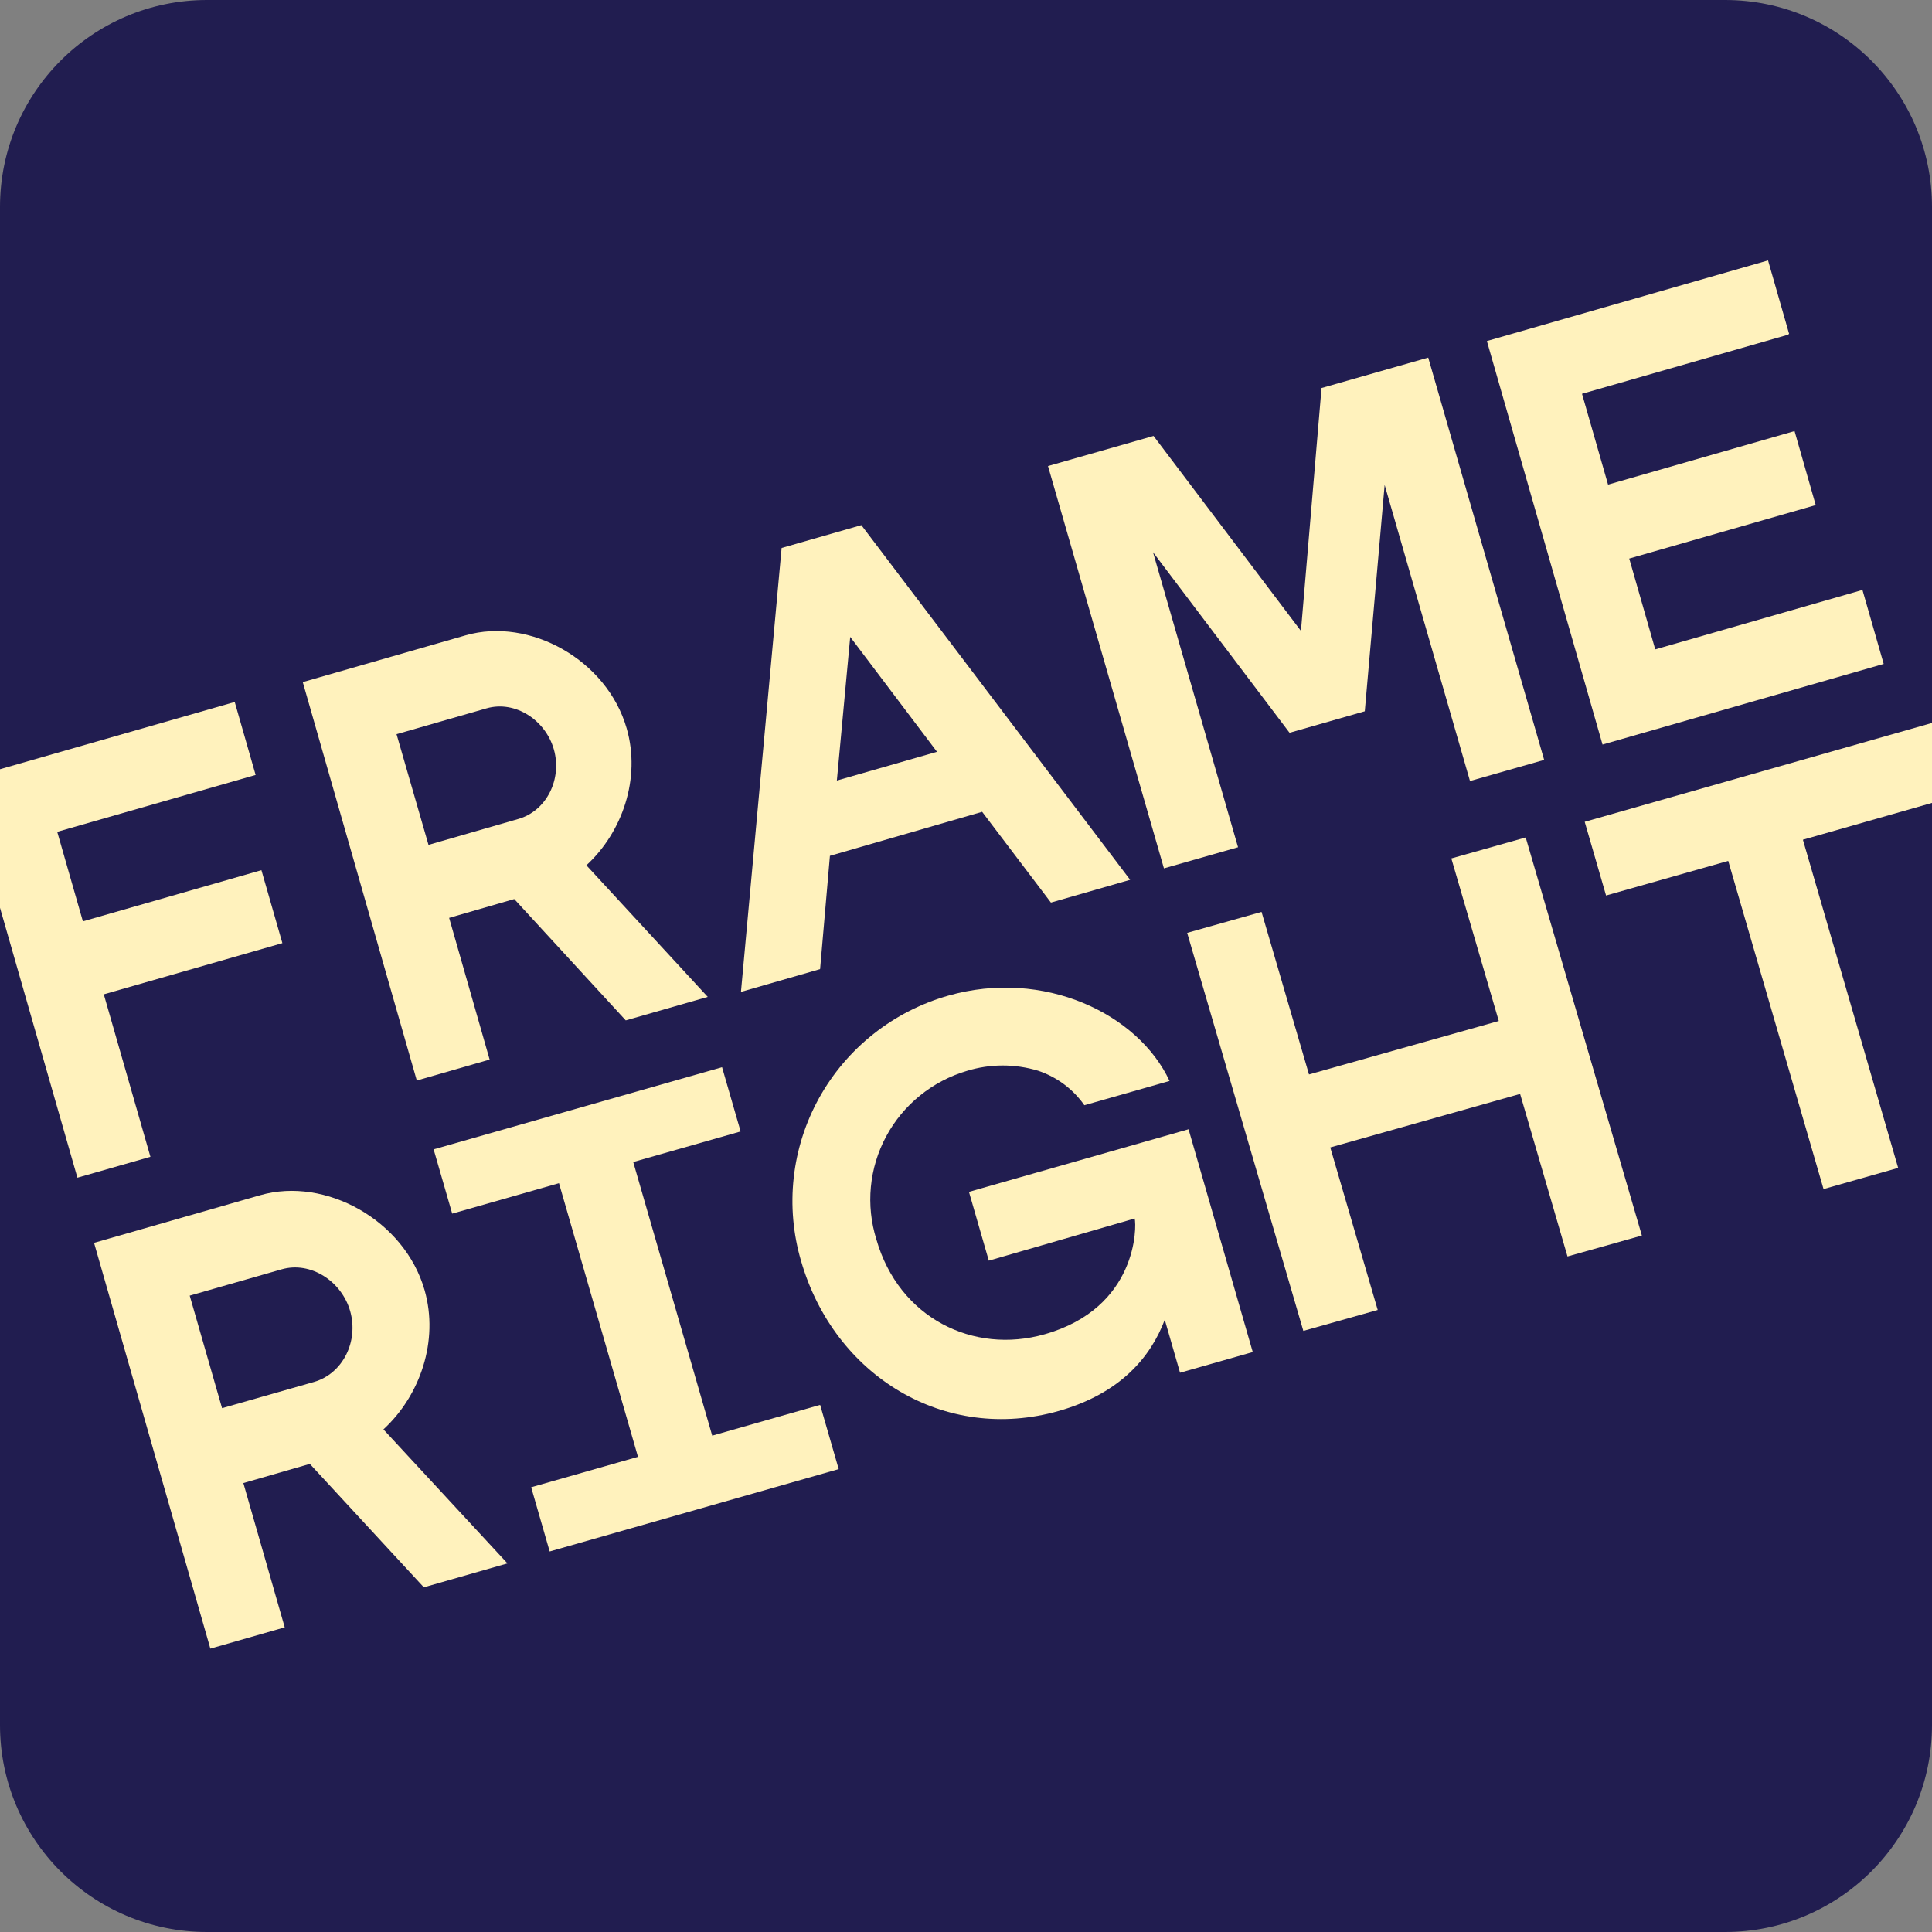
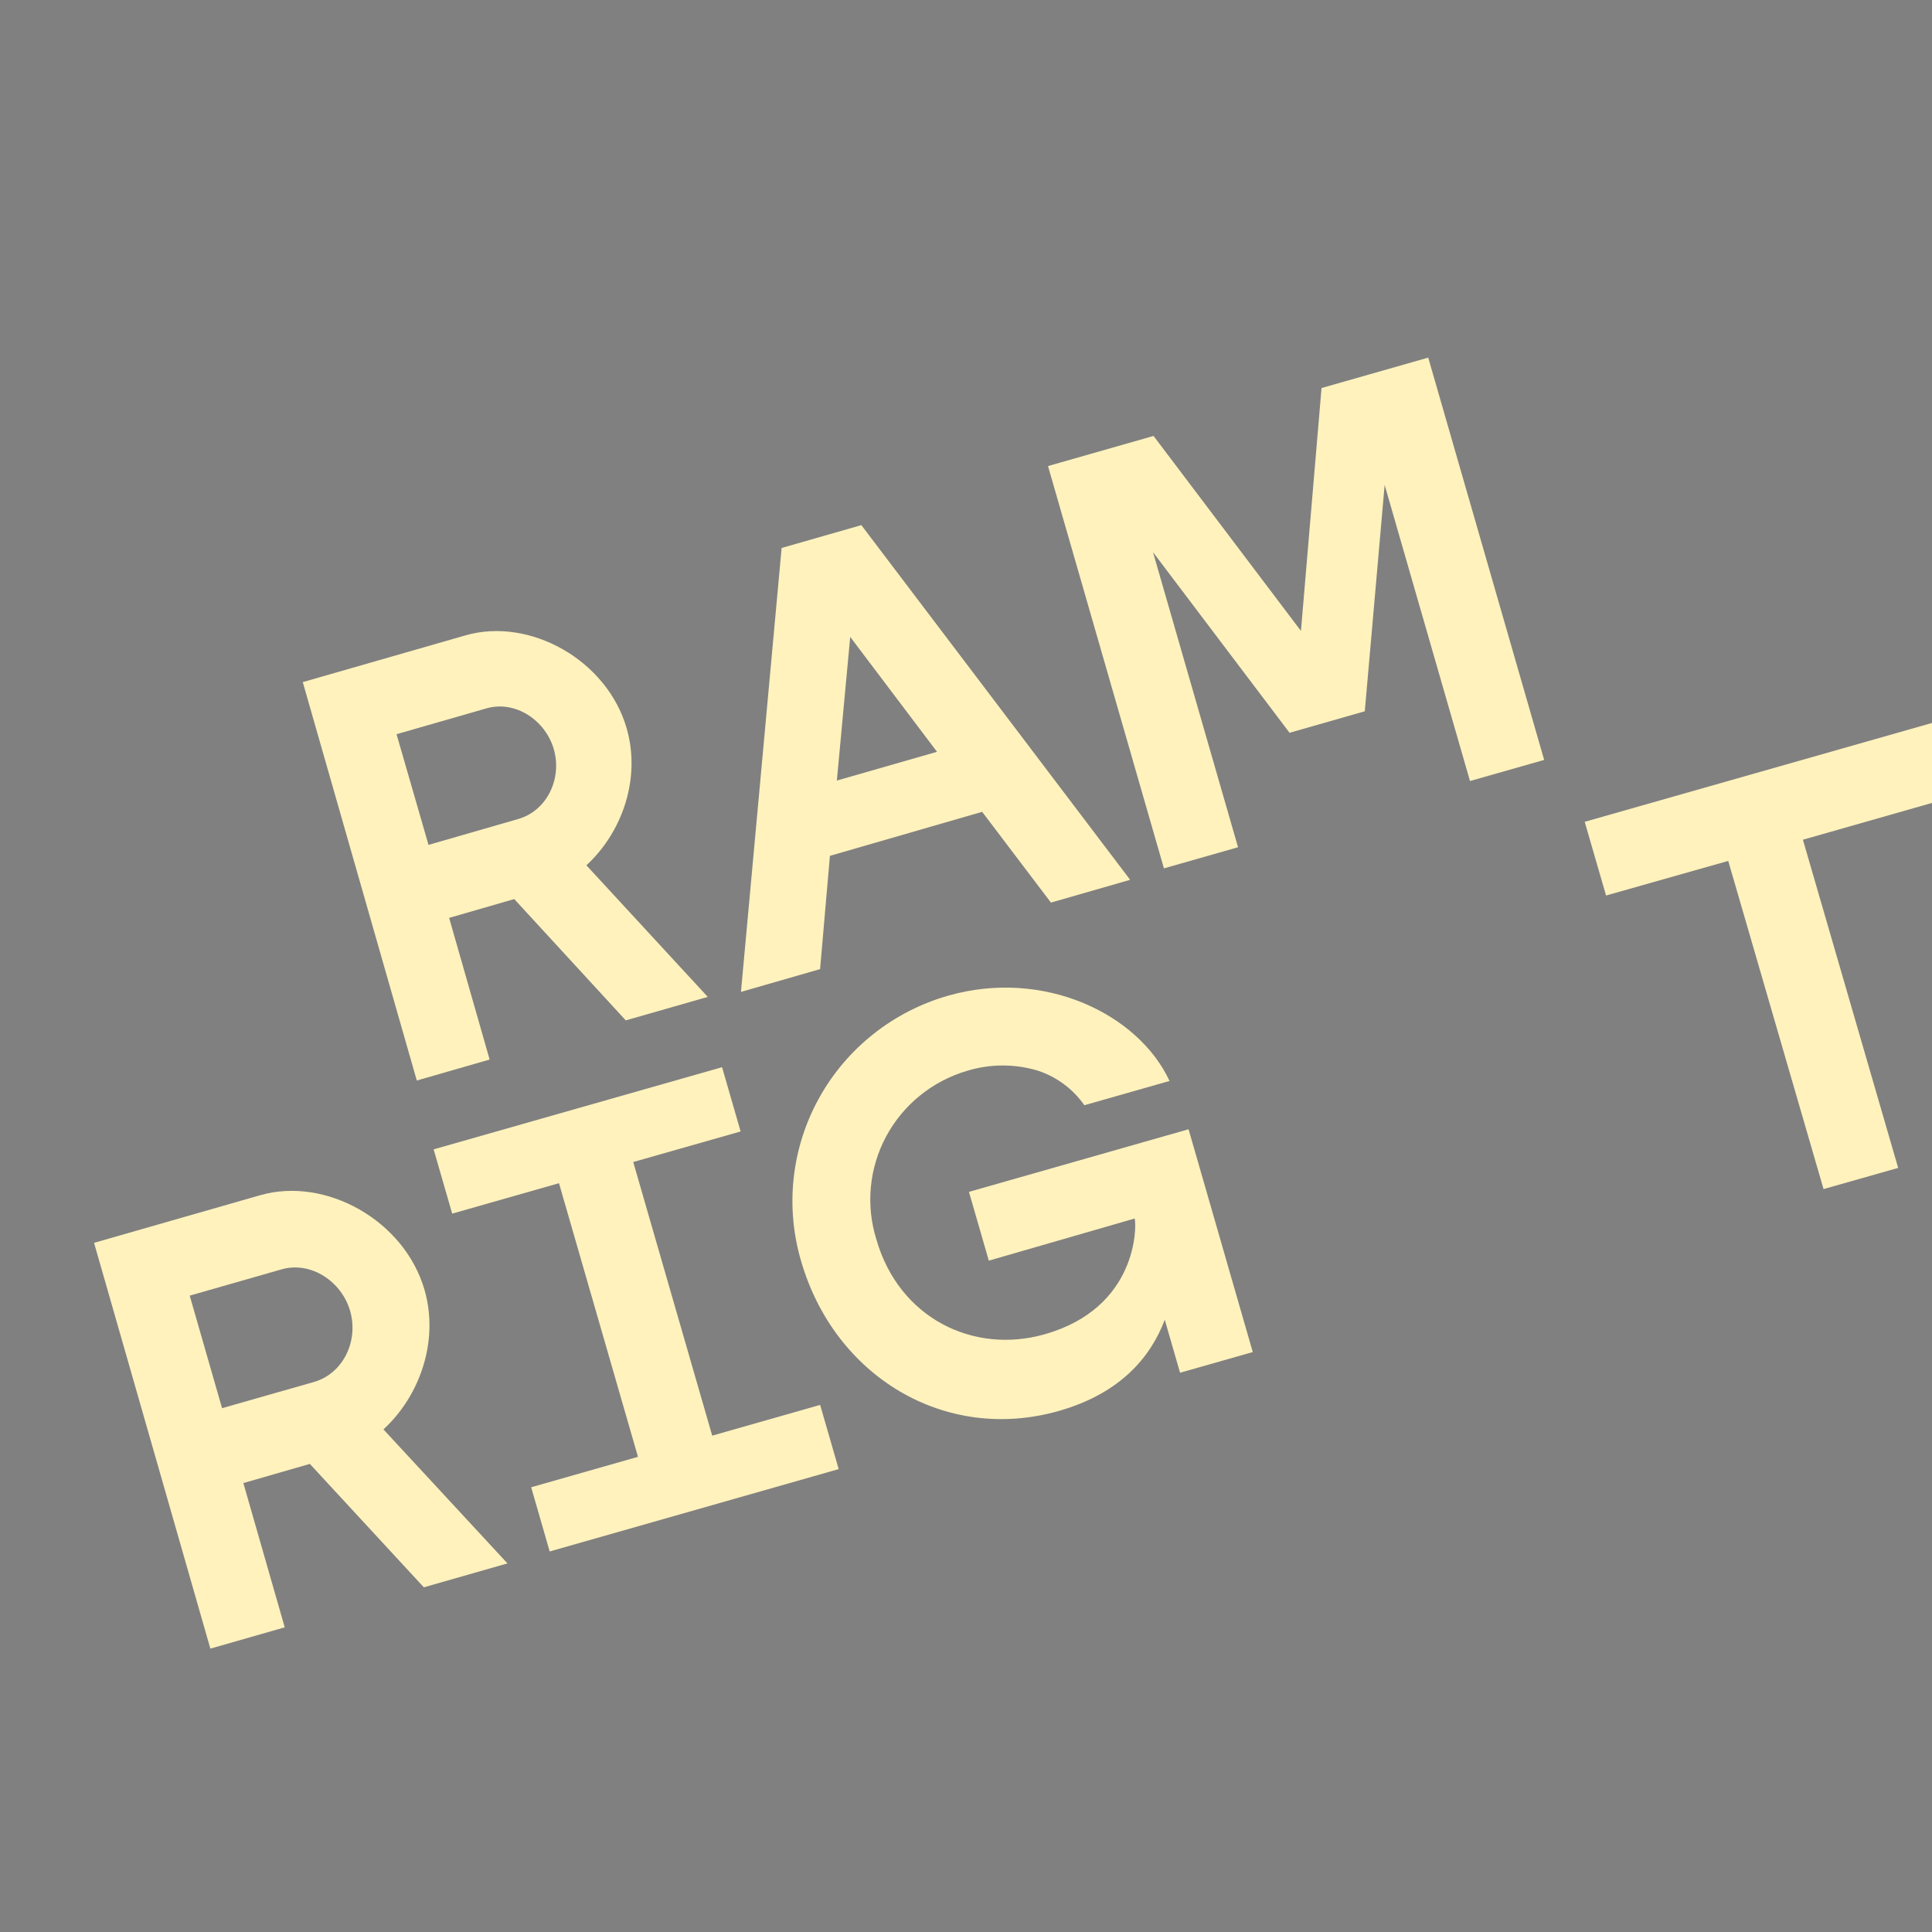
<svg xmlns="http://www.w3.org/2000/svg" width="224" height="224" viewBox="0 0 224 224" fill="none">
  <rect x="0" y="0" width="224" height="224" fill="#808080" stroke="none" />
  <g clip-path="url(#clip0_1116_6431)">
-     <path d="M0 24C0 10.745 10.745 0 24 0H200C213.255 0 224 10.745 224 24V200C224 213.255 213.255 224 200 224H24C10.745 224 0 213.255 0 200V24Z" fill="#211D50" />
-     <path d="M27.215 81.389L-4.258 90.406L8.976 136.544L17.44 134.122L12.034 115.284L32.74 109.35L30.31 100.89L9.611 106.823L6.635 96.445L29.638 89.85L27.215 81.389Z" fill="#FFF2BD" />
    <path d="M45.977 85.125L56.411 82.126C59.738 81.172 63.258 83.498 64.219 86.9C65.179 90.302 63.408 94.005 60.081 94.959L49.681 97.957L45.977 85.125ZM67.988 100.325C72.158 96.485 74.321 90.246 72.664 84.469C70.389 76.515 61.411 71.529 53.984 73.662L35.104 79.085L48.324 125.277L56.769 122.846L52.074 106.421L59.623 104.239L72.553 118.305L82.058 115.582L67.988 100.325Z" fill="#FFF2BD" />
    <path d="M97.027 90.499L98.575 73.843L108.639 87.166L97.027 90.499ZM99.867 60.885L90.623 63.533L85.908 115.002L95.083 112.362L96.222 99.228L113.872 94.125L121.848 104.648L131.031 102.007L99.867 60.885Z" fill="#FFF2BD" />
    <path d="M165.591 41.462L153.221 44.991L150.834 73.15L133.745 50.544L121.507 54.036L134.949 100.68L143.541 98.231L133.683 64.023L149.513 84.96L158.236 82.467L160.539 56.223L170.434 90.554L179.033 88.105L165.591 41.462Z" fill="#FFF2BD" />
-     <path d="M207.384 38.788L207.362 38.719L207.431 38.703L204.991 30.193L172.393 39.542L185.801 86.326L218.399 76.977L215.937 68.398L191.912 75.291L188.897 64.761L210.519 58.561L208.064 49.981L186.442 56.189L183.421 45.659L207.384 38.788Z" fill="#FFF2BD" />
    <path d="M21.996 150.22L32.64 147.173C36.033 146.195 39.625 148.562 40.604 152.027C41.583 155.492 39.784 159.263 36.384 160.234L25.746 163.267L21.996 150.22ZM44.456 165.727C48.703 161.823 50.91 155.462 49.227 149.579C46.906 141.479 37.741 136.402 30.172 138.574L10.905 144.097L24.39 191.145L33.012 188.676L28.216 171.95L35.923 169.727L49.141 184.037L58.836 181.263L44.456 165.727Z" fill="#FFF2BD" />
    <path d="M82.575 166.452L73.418 134.727L85.869 131.183L83.717 123.733L50.276 133.259L52.429 140.71L64.811 137.182L73.968 168.907L61.586 172.436L63.731 179.88L97.241 170.331L95.088 162.887L82.575 166.452Z" fill="#FFF2BD" />
    <path d="M137.804 130.929L112.343 138.188L114.645 146.163L131.555 141.276C131.801 142.129 131.912 151.648 121.112 154.7C112.876 157.046 104.231 152.847 101.607 143.693C100.992 141.727 100.776 139.66 100.971 137.61C101.166 135.561 101.769 133.57 102.745 131.754C103.721 129.937 105.05 128.331 106.655 127.028C108.26 125.725 110.11 124.751 112.097 124.163C114.789 123.332 117.671 123.326 120.367 124.144C122.538 124.871 124.417 126.272 125.723 128.142L135.6 125.329C131.953 117.509 121.001 112.285 109.937 115.439C106.779 116.341 103.831 117.852 101.263 119.888C98.695 121.923 96.557 124.441 94.972 127.299C93.387 130.156 92.386 133.297 92.026 136.539C91.666 139.782 91.955 143.063 92.876 146.194C96.725 159.536 109.533 167.357 122.77 163.586C129.951 161.537 133.429 157.295 135.046 153.015L136.817 159.159L145.248 156.761L137.804 130.929Z" fill="#FFF2BD" />
-     <path d="M176.894 97.097L168.271 99.529L173.772 118.374L151.768 124.572L146.266 105.727L137.643 108.159L151.112 154.307L159.735 151.881L154.234 133.036L176.245 126.831L181.739 145.676L190.362 143.251L176.894 97.097Z" fill="#FFF2BD" />
    <path d="M260.352 73.474L183.734 95.283L186.21 103.828L200.375 99.815L211.426 137.864L220.077 135.409L209.033 97.36L262.835 82.018L260.352 73.474Z" fill="#FFF2BD" />
  </g>
  <defs>
    <clipPath id="clip0_1116_6431">
      <path d="M0 24C0 10.745 10.745 0 24 0H200C213.255 0 224 10.745 224 24V200C224 213.255 213.255 224 200 224H24C10.745 224 0 213.255 0 200V24Z" fill="white" />
    </clipPath>
  </defs>
</svg>